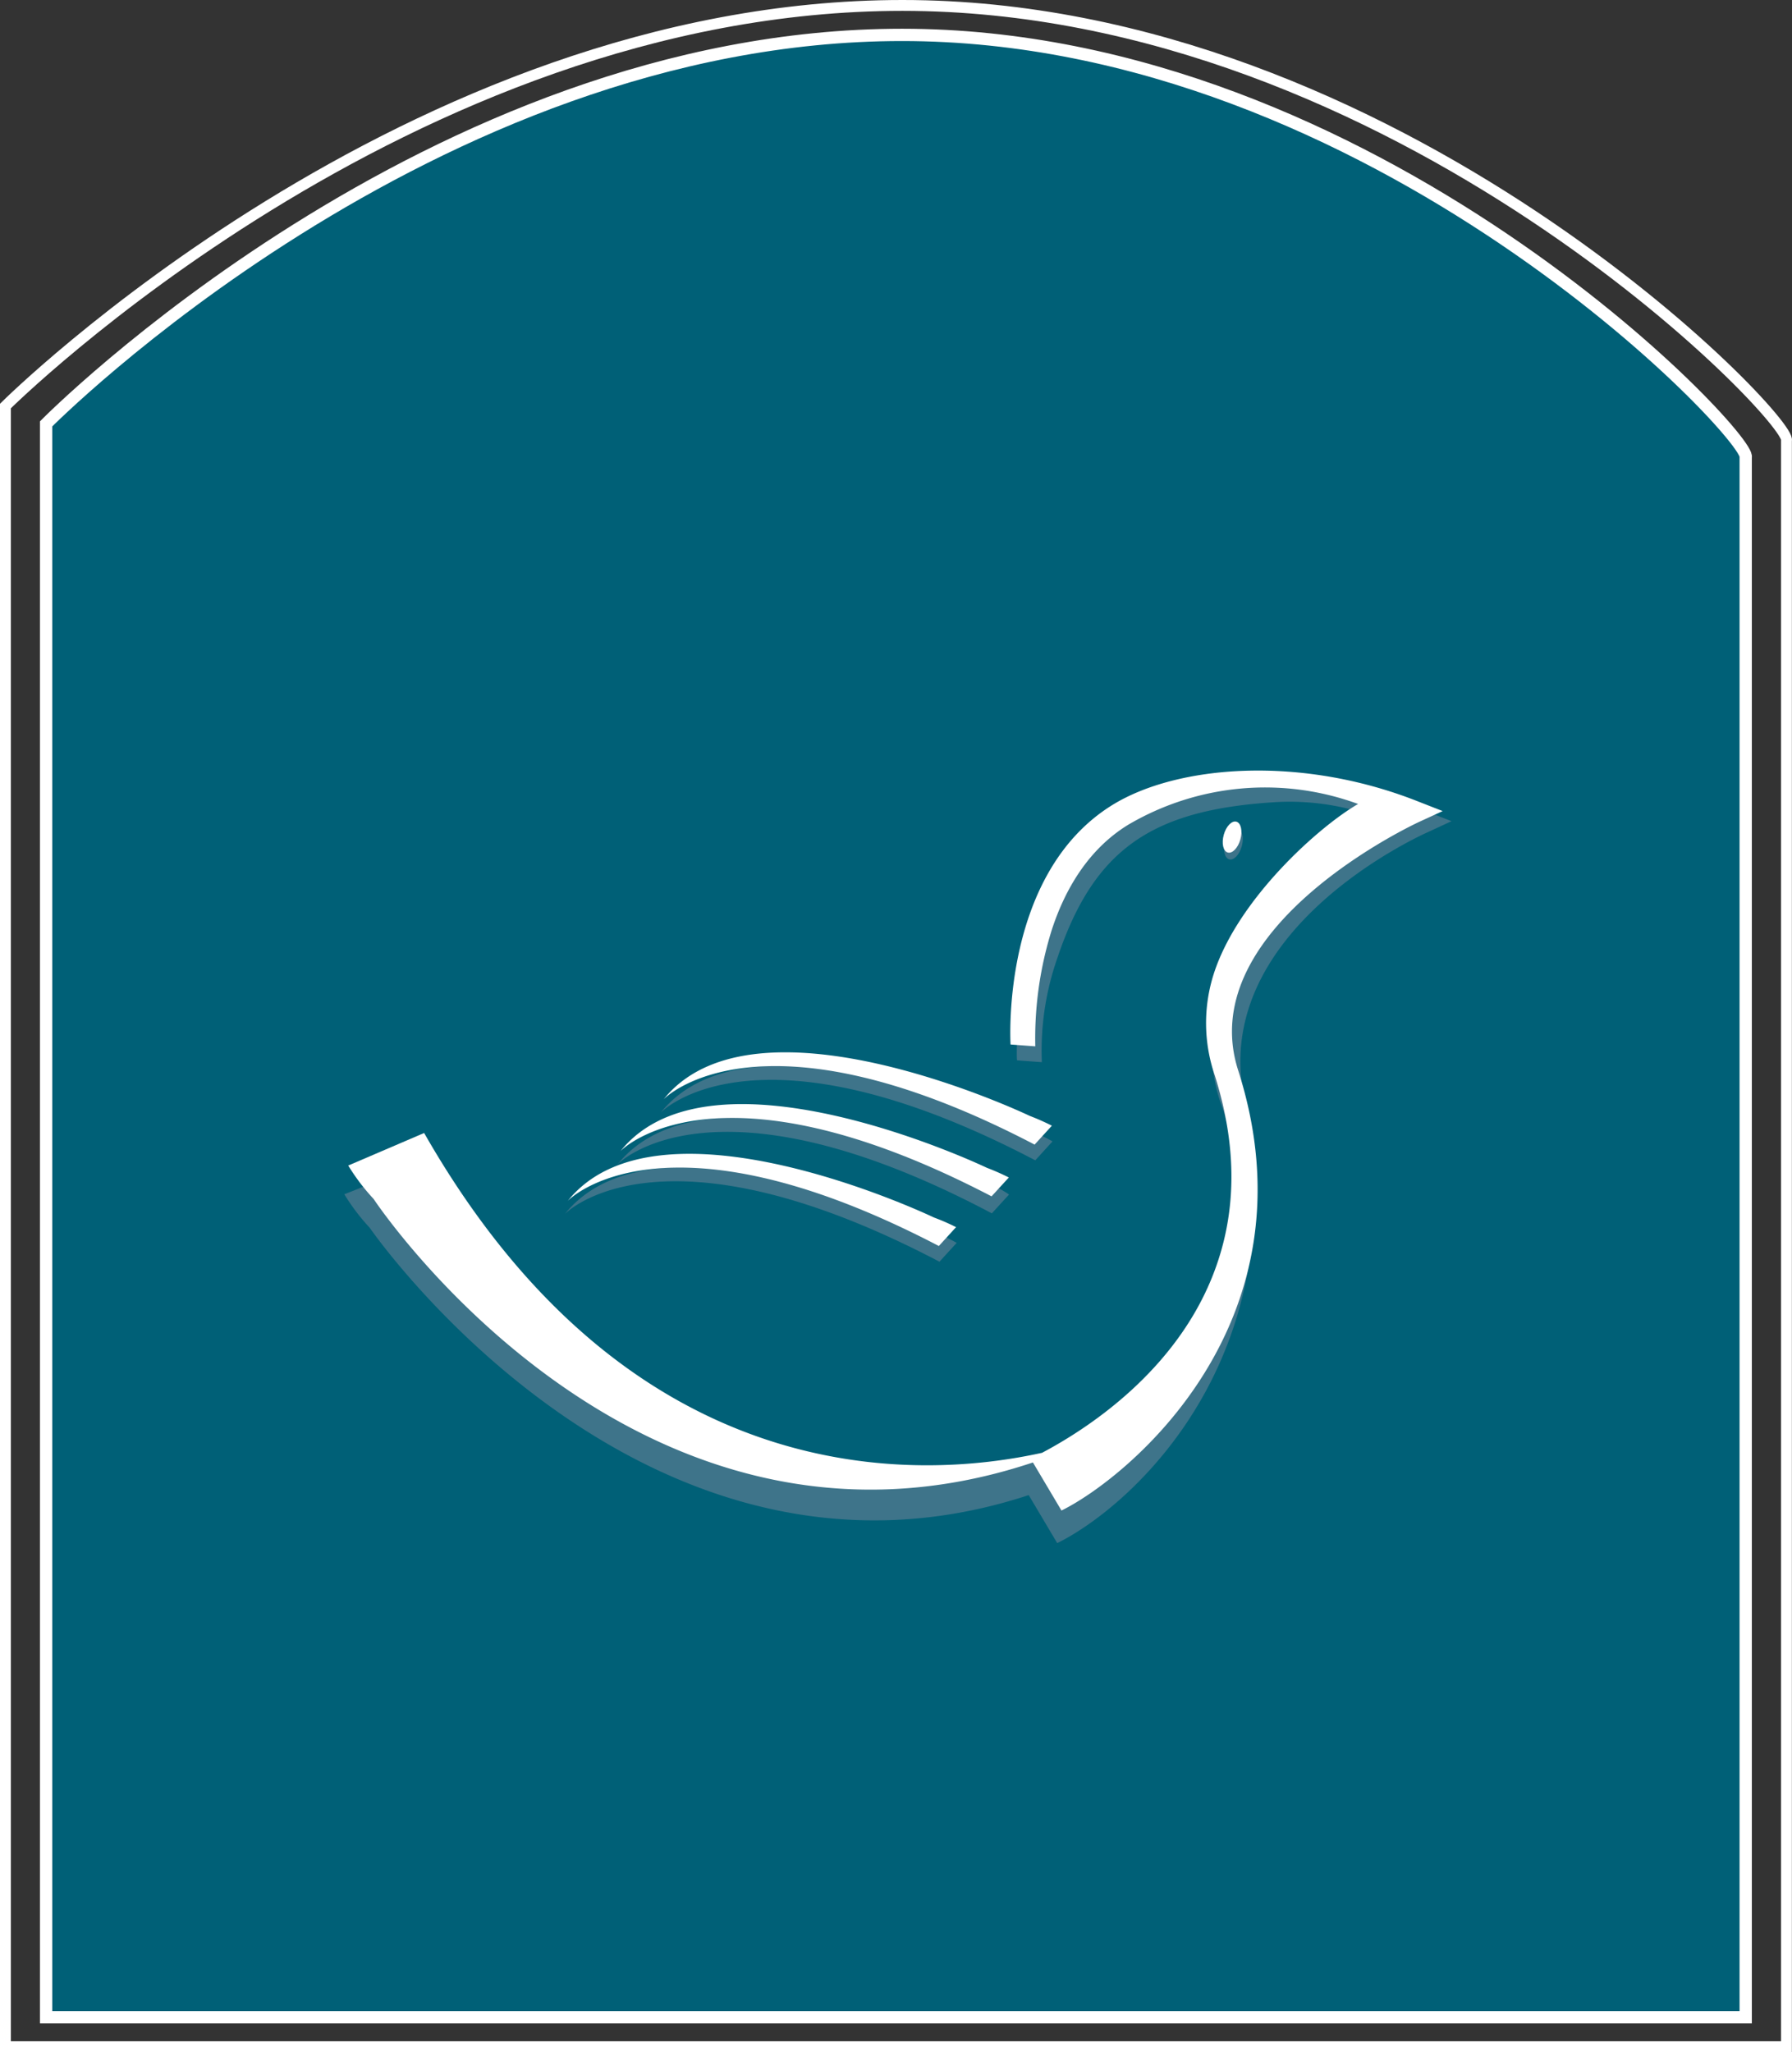
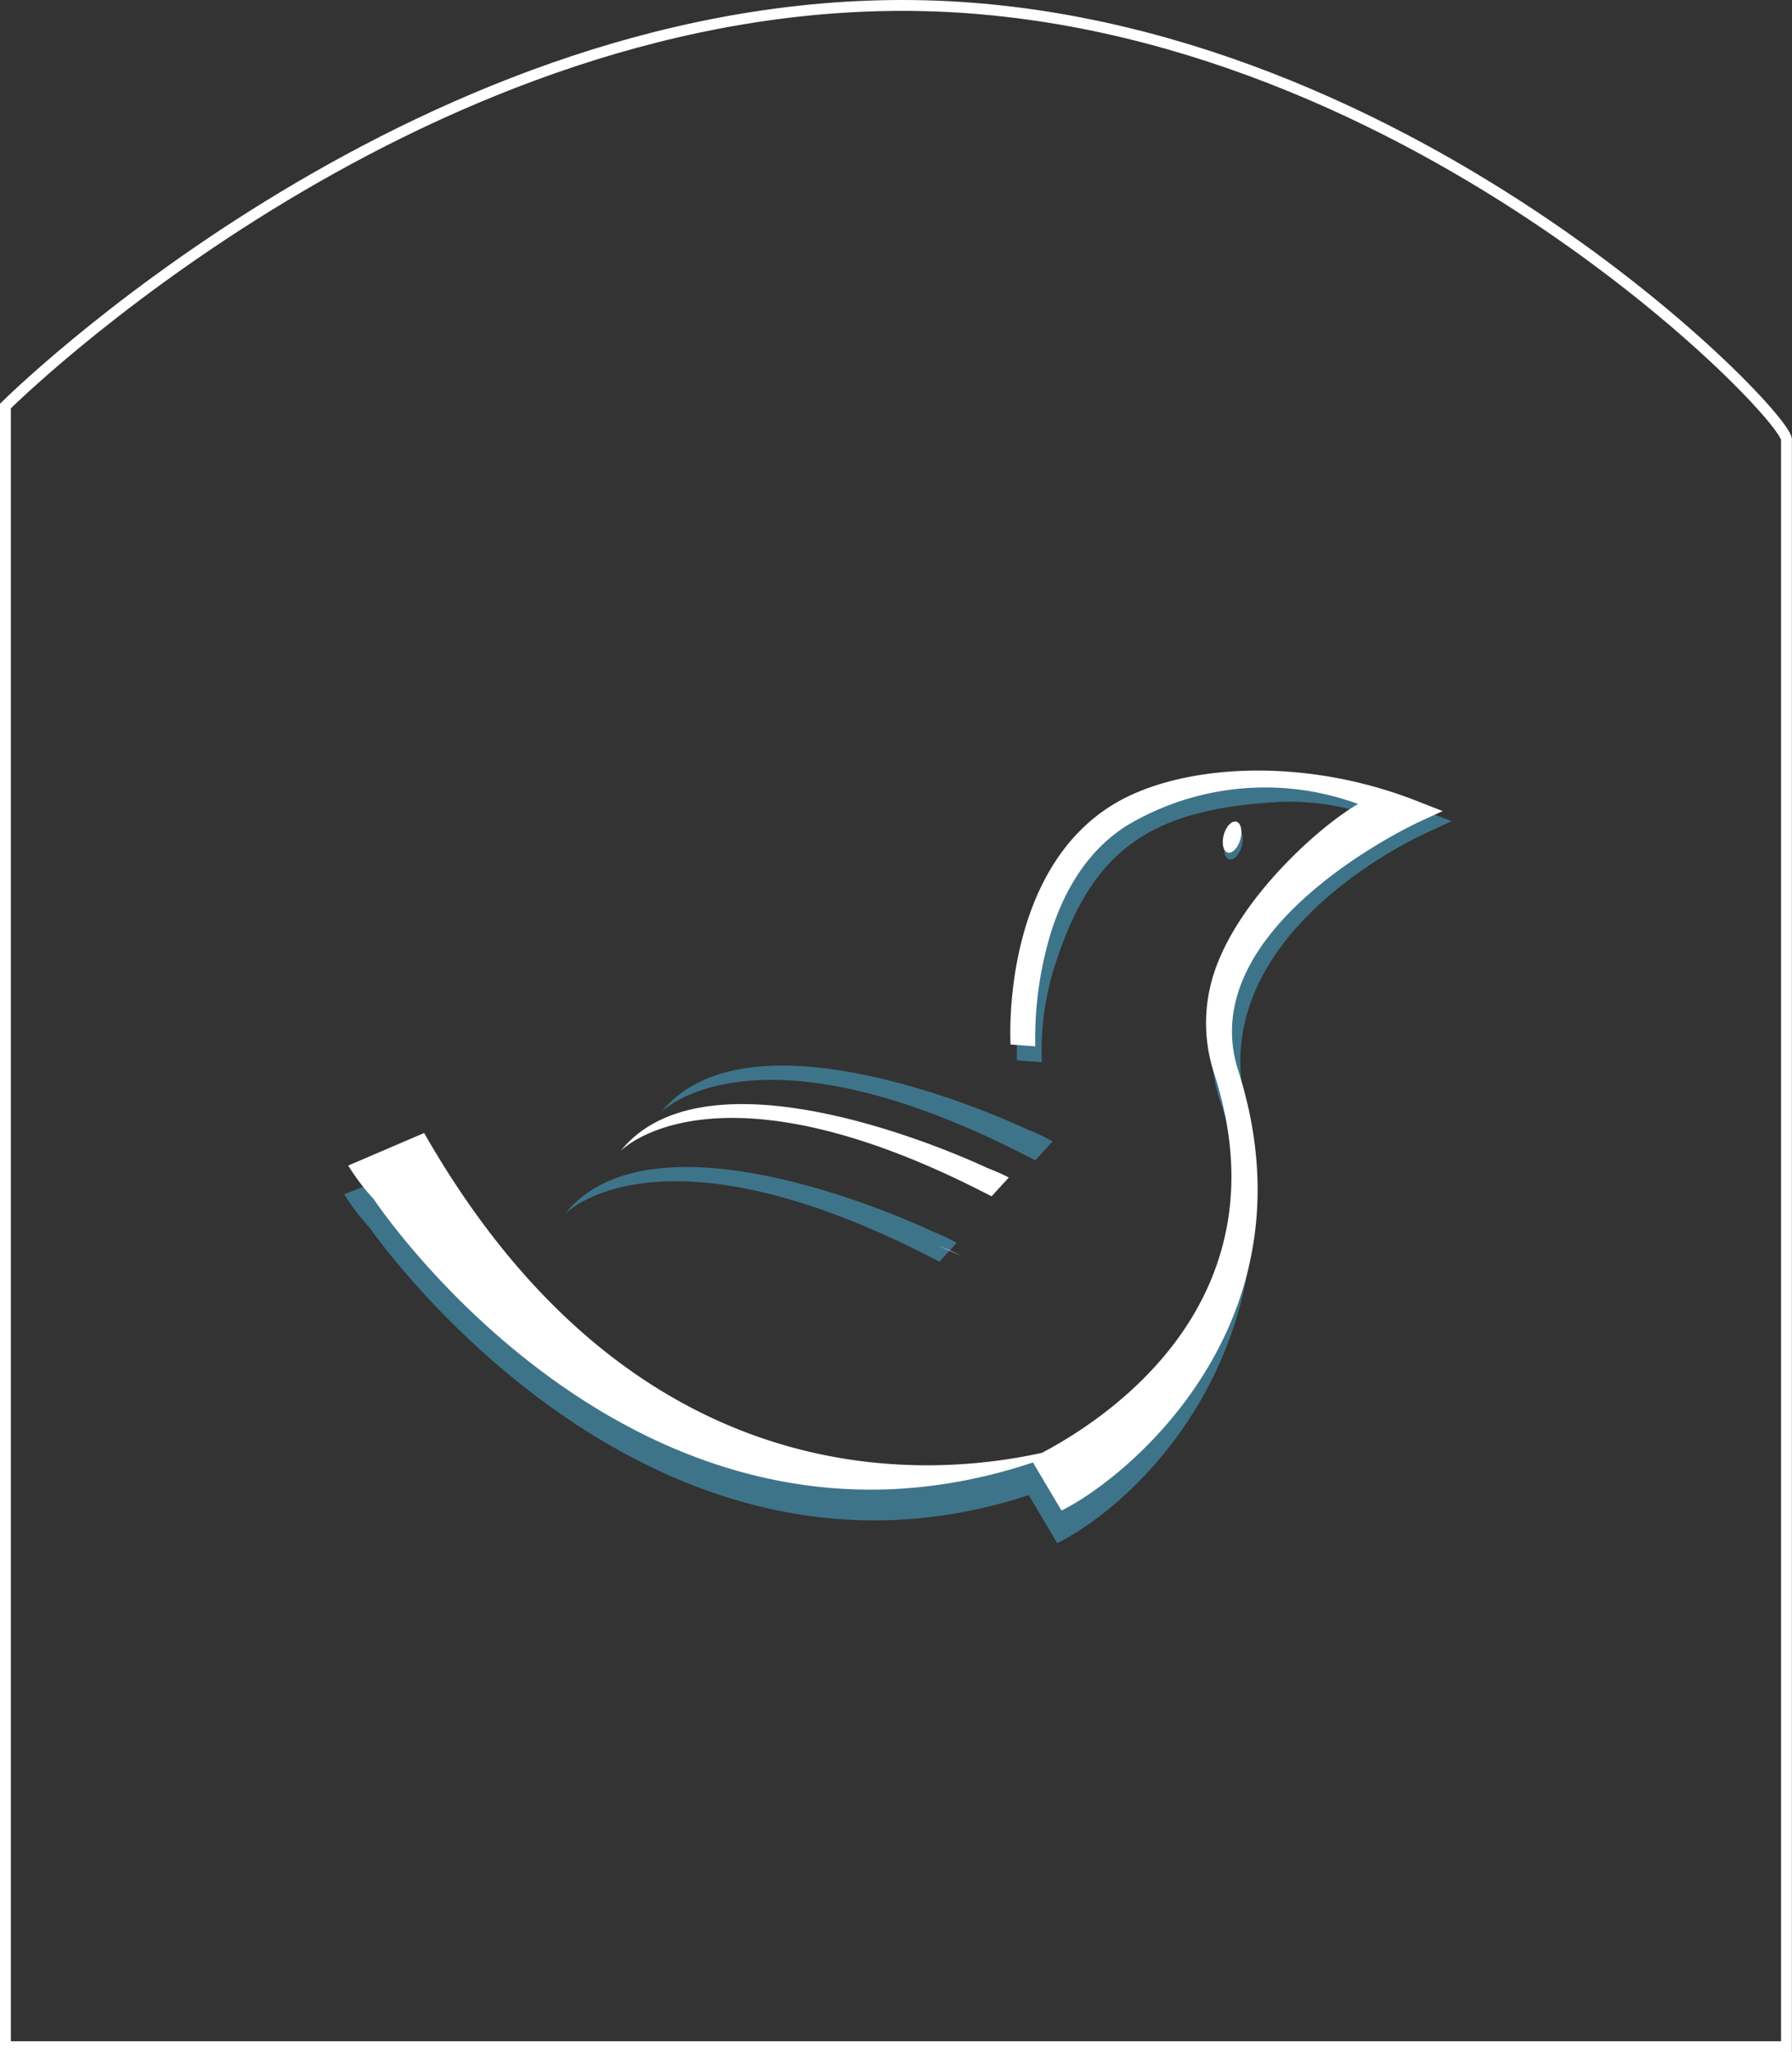
<svg xmlns="http://www.w3.org/2000/svg" id="_Layer_" data-name="&lt;Layer&gt;" viewBox="0 0 164.916 188.806">
  <rect x="0" y="0" width="164.916" height="188.806" fill="#333333" stroke="none" />
  <title>Logo Icon- White</title>
  <path d="M83.049.5C37.512.5.5,37.357.5,37.357V188.306H164.406V40.527C165.108,38.717,128.573.5,83.049.5Z" style="fill:none;stroke:#fff;stroke-miterlimit:10" />
-   <path d="M83.019,3.21C39.572,3.21,4.243,39,4.243,39V185.6H160.655V42.073C161.322,40.316,126.468,3.21,83.019,3.21Z" style="fill:#006077;stroke:#fff;stroke-width:1.131px" />
  <path d="M95.276,106.757c-25.777-13.509-34.46-4.4-34.46-4.4C69.3,91.816,94.505,103.9,94.505,103.9a18.565,18.565,0,0,1,2.357,1.114Z" style="fill:#3e748a" />
-   <path d="M91.278,111.635c-25.741-13.625-34.437-4.517-34.437-4.517,8.486-10.541,33.7,1.558,33.7,1.558a11.919,11.919,0,0,1,2.32,1.227Z" style="fill:#3e748a" />
  <path d="M86.458,116.085c-25.778-13.512-34.474-4.392-34.474-4.392,8.49-10.554,33.7,1.547,33.7,1.547a19.674,19.674,0,0,1,2.359,1.109Z" style="fill:#3e748a" />
  <path d="M114.493,101.006c-3.172-15.639,16.753-24.368,16.934-24.454l2.158-1-2.456-.954c-10.665-4.167-21.952-3.3-27.945.4-10.133,6.261-9.68,22.988-9.576,22.561l2.273.169a25.76,25.76,0,0,1,1.429-9.591c3.4-10.112,8.776-13.652,20.134-14.339A22.839,22.839,0,0,1,125.8,74.9c-3.57,2.054-11.321,10.308-13.547,17.174a14.846,14.846,0,0,0,.048,9.3,23.651,23.651,0,0,1,.007,15.946c-3.152,9.742-11.718,14.27-16.163,16.627-11.166,2.468-37.48,6.276-56.578-27.184l-7.881,3.117a19.288,19.288,0,0,0,2.336,3.078s24.978,36.312,60.65,24.6l2.624,4.418C104.281,138.522,119.326,124.836,114.493,101.006Z" style="fill:#3e748a" />
-   <path d="M95.214,105.31c-25.445-13.286-34.132-4.176-34.132-4.176,8.484-10.534,33.69,1.537,33.69,1.537a21.417,21.417,0,0,1,2.032.9Z" style="fill:#fff" />
  <path d="M91.251,110.071C65.8,96.8,57.111,105.9,57.111,105.9c8.482-10.543,33.705,1.543,33.705,1.543a21.232,21.232,0,0,1,2.026.892Z" style="fill:#fff" />
-   <path d="M86.4,114.64c-25.455-13.285-34.141-4.16-34.141-4.16,8.483-10.552,33.693,1.538,33.693,1.538a19.948,19.948,0,0,1,2.034.886Z" style="fill:#fff" />
+   <path d="M86.4,114.64a19.948,19.948,0,0,1,2.034.886Z" style="fill:#fff" />
  <path d="M113.95,98.487c-4.243-13.233,16.476-22.784,16.657-22.871l2.161-.992-2.454-.96c-10.667-4.167-21.957-3.294-27.943.4C92.23,80.327,92.967,95.46,93,96.1l2.276.169a33.422,33.422,0,0,1,1.5-10.658c1.182-3.656,3.3-7.416,7.025-9.713a24.854,24.854,0,0,1,21.185-1.927c-3.567,2.049-11.042,8.712-13.271,15.585a14.847,14.847,0,0,0,.051,9.3c2.136,6.676,1.9,12.326.369,17.032-3.148,9.745-11.785,15.423-16.236,17.779-11.166,2.465-37.762,4.032-56.866-29.424l-6.984,2.994a19.272,19.272,0,0,0,2.337,3.078s24.077,36.442,60.674,24.24l2.626,4.424C103.731,136,121.356,121.65,113.95,98.487Z" style="fill:#fff" />
  <path d="M114.279,77.863c-.219.783-.738,1.323-1.16,1.2s-.587-.847-.369-1.63.736-1.326,1.158-1.209S114.5,77.078,114.279,77.863Z" style="fill:#3e748a" />
  <path d="M114.151,77.231c-.219.783-.738,1.323-1.16,1.206s-.585-.847-.369-1.632.738-1.323,1.16-1.206S114.37,76.447,114.151,77.231Z" style="fill:#fff" />
</svg>